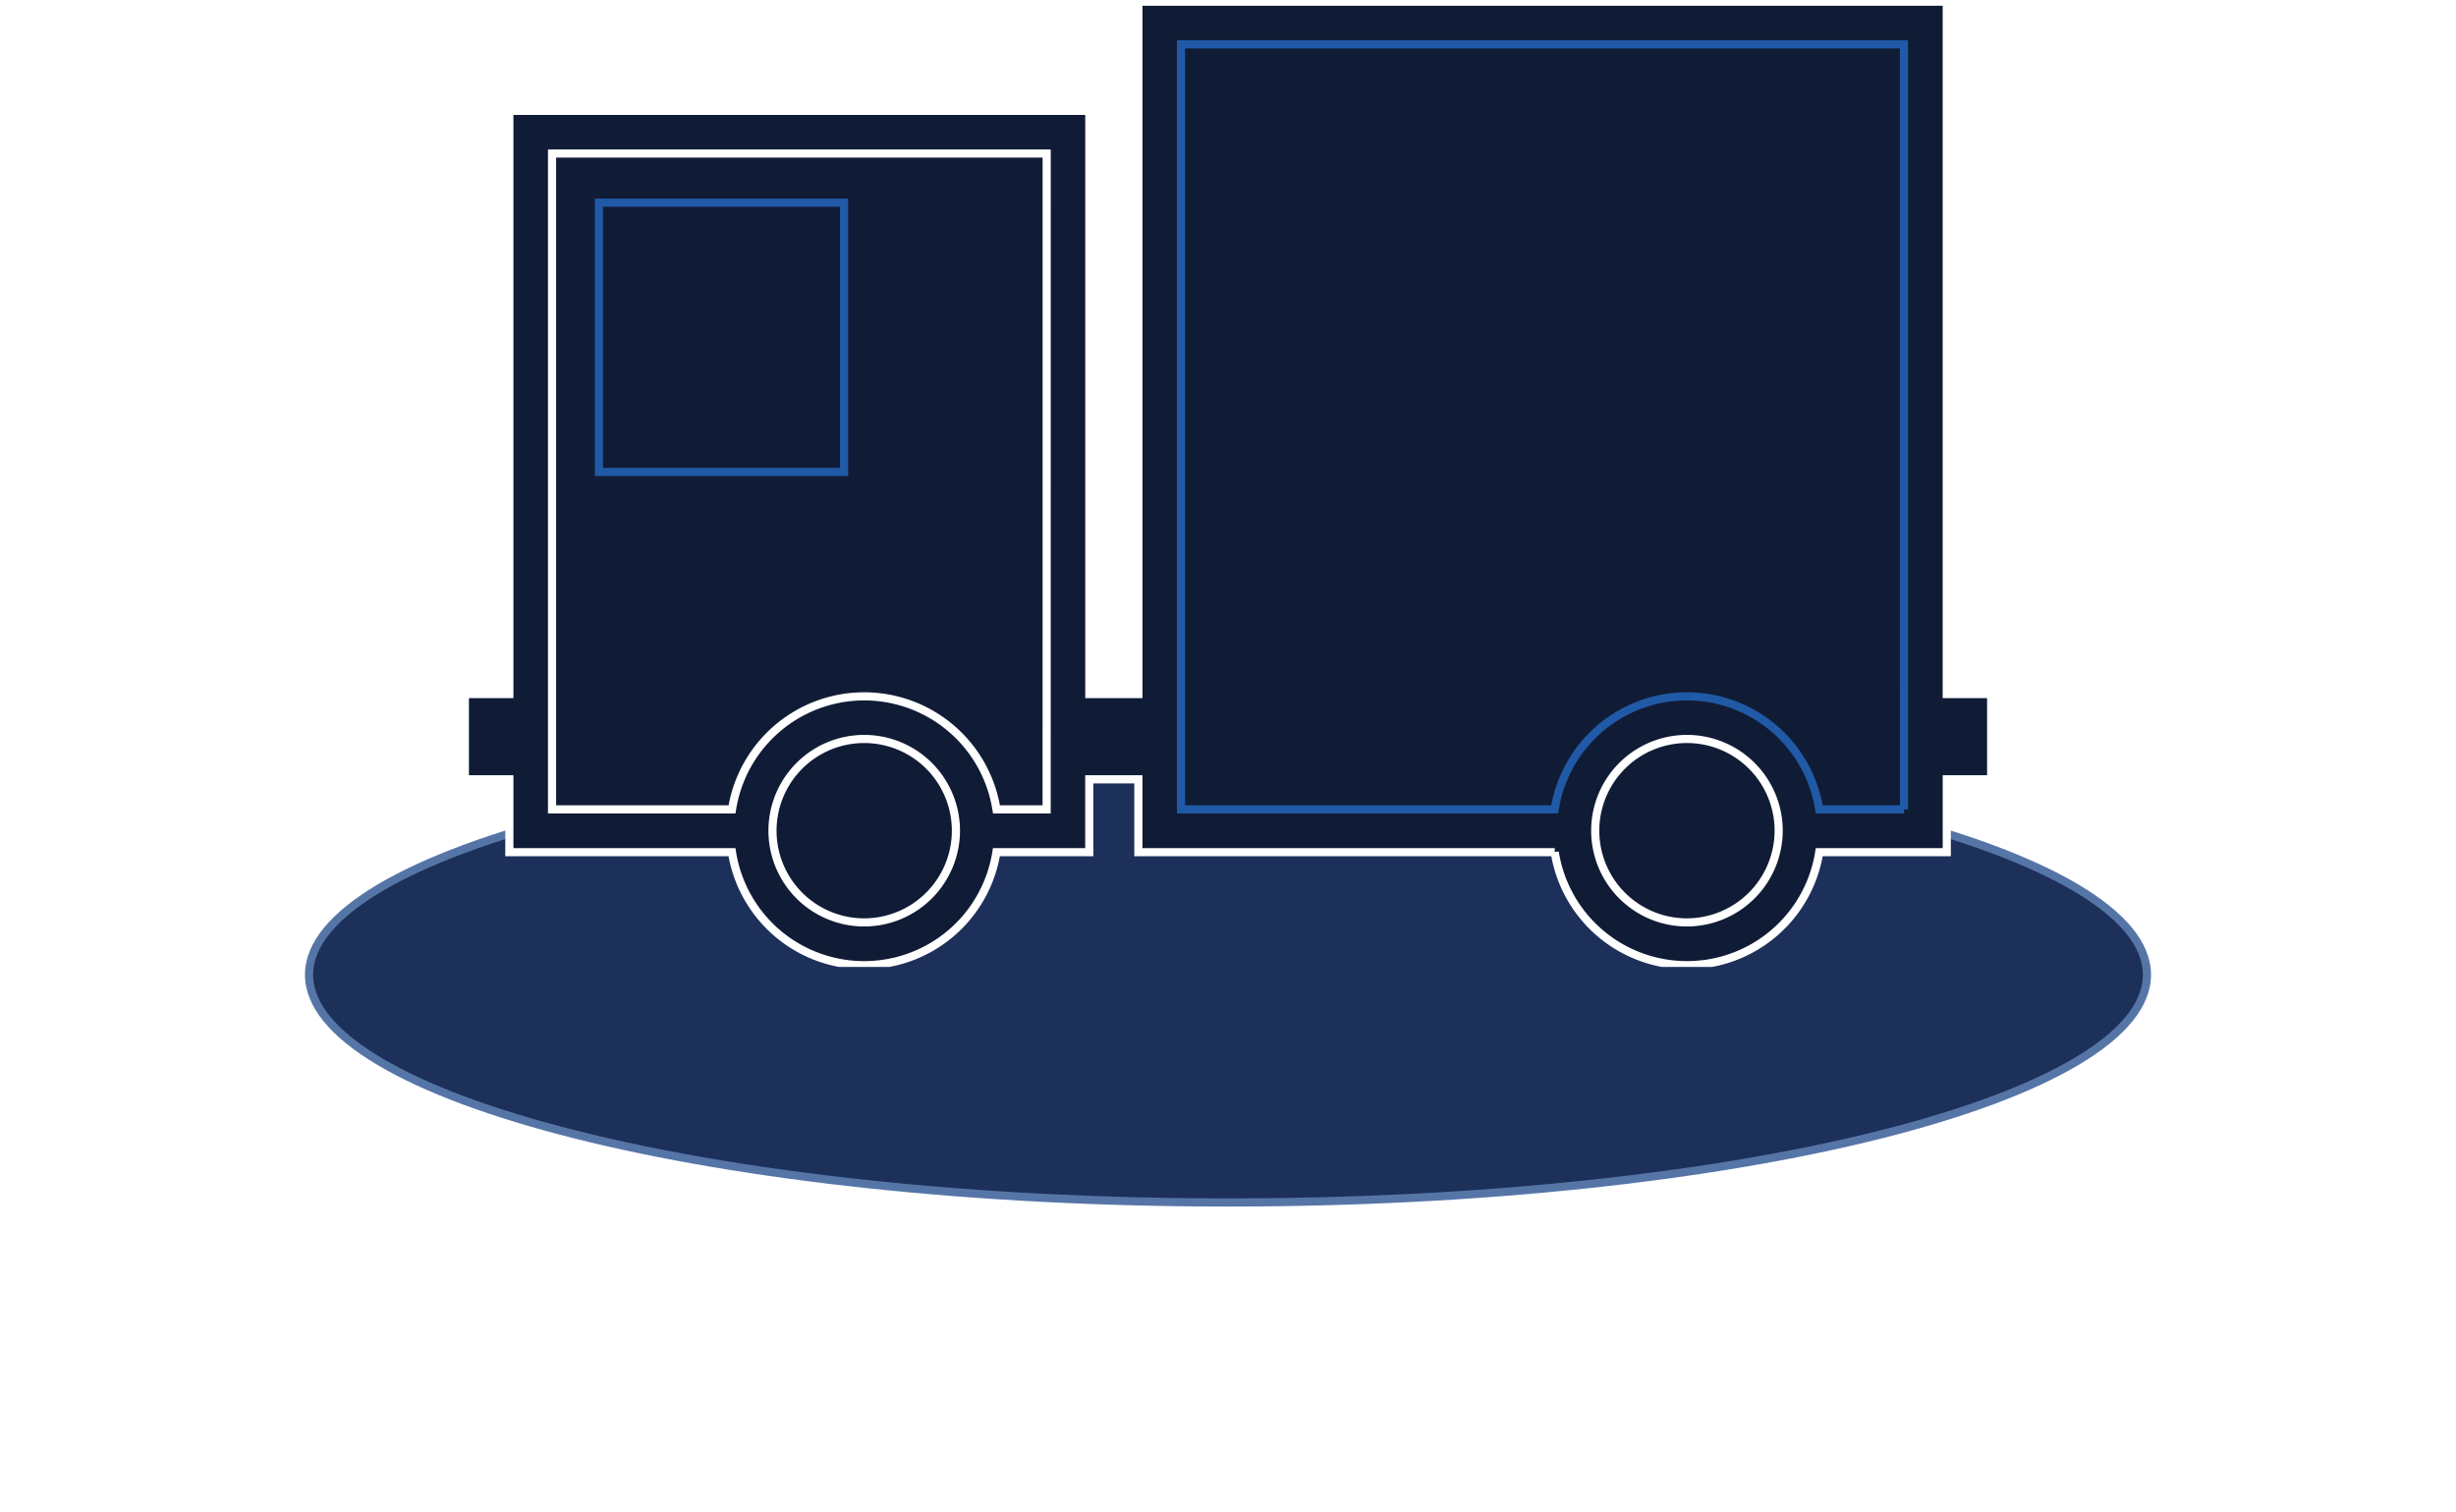
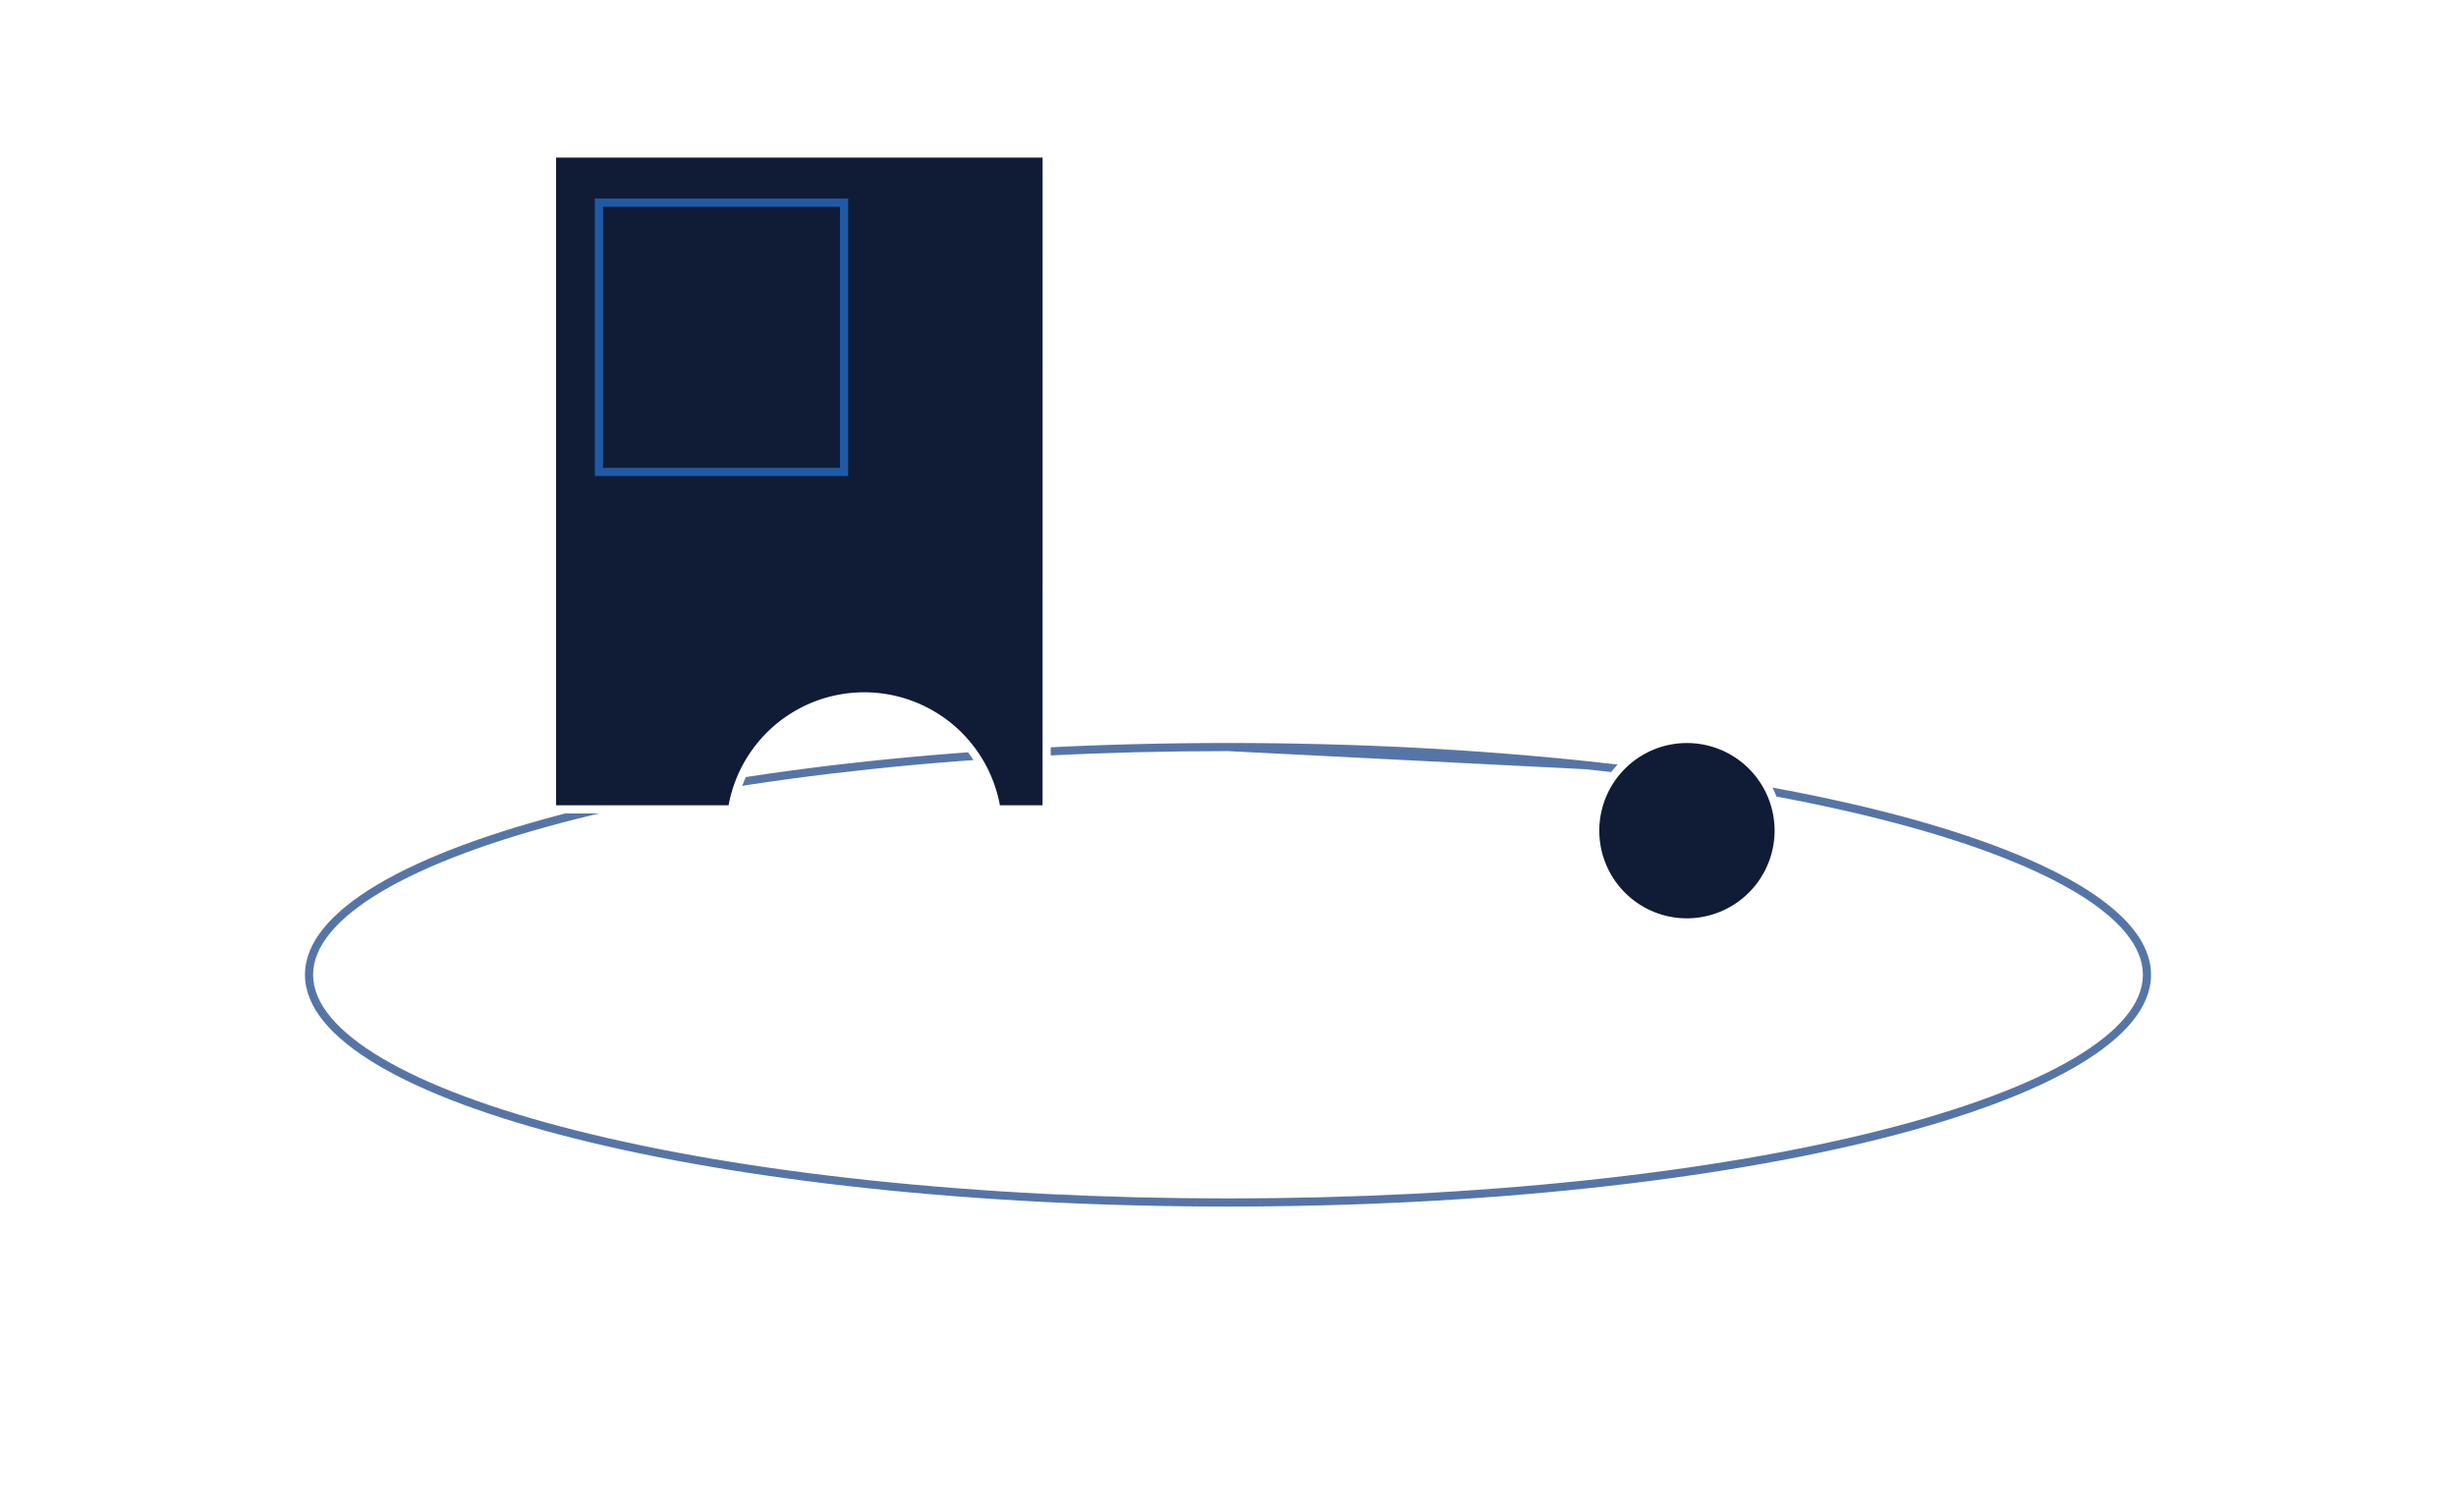
<svg xmlns="http://www.w3.org/2000/svg" width="302" height="185.855" viewBox="0 0 302 185.855">
  <defs>
    <filter id="Path_131" x="0" y="53.855" width="302" height="132" filterUnits="userSpaceOnUse">
      <feOffset dy="8" input="SourceAlpha" />
      <feGaussianBlur stdDeviation="12.5" result="blur" />
      <feFlood flood-color="#146df9" flood-opacity="0.553" />
      <feComposite operator="in" in2="blur" />
      <feComposite in="SourceGraphic" />
    </filter>
    <clipPath id="clip-path">
      <rect id="Rectangle_363" data-name="Rectangle 363" width="188.099" height="118.889" fill="#101c36" />
    </clipPath>
  </defs>
  <g id="Group_299" data-name="Group 299" transform="translate(522.5 -1231.555)">
    <g transform="matrix(1, 0, 0, 1, -522.5, 1231.56)" filter="url(#Path_131)">
      <g id="Path_131-2" data-name="Path 131" transform="translate(37.5 83.35)" fill="#1c3059">
-         <path d="M 113.5 56.5 C 98.195 56.5 83.349 55.747 69.373 54.263 C 55.881 52.83 43.766 50.779 33.365 48.168 C 22.988 45.562 14.85 42.533 9.175 39.164 C 6.328 37.474 4.148 35.712 2.694 33.928 C 1.238 32.142 0.5 30.316 0.5 28.5 C 0.5 26.684 1.238 24.858 2.694 23.072 C 4.148 21.288 6.328 19.526 9.175 17.836 C 14.85 14.467 22.988 11.438 33.365 8.832 C 43.766 6.221 55.881 4.17 69.373 2.737 C 83.349 1.253 98.195 0.5 113.5 0.5 C 128.805 0.5 143.651 1.253 157.627 2.737 C 171.119 4.17 183.234 6.221 193.635 8.832 C 204.012 11.438 212.15 14.467 217.825 17.836 C 220.672 19.526 222.852 21.288 224.307 23.072 C 225.762 24.858 226.5 26.684 226.5 28.5 C 226.5 30.316 225.762 32.142 224.307 33.928 C 222.852 35.712 220.672 37.474 217.825 39.164 C 212.15 42.533 204.012 45.562 193.635 48.168 C 183.234 50.779 171.119 52.83 157.627 54.263 C 143.651 55.747 128.805 56.5 113.5 56.5 Z" stroke="none" />
-         <path d="M 113.5 1 C 98.213 1 83.384 1.752 69.426 3.234 C 55.957 4.665 43.865 6.711 33.487 9.317 C 12.841 14.502 1 21.493 1 28.5 C 1 35.507 12.841 42.498 33.487 47.683 C 43.865 50.289 55.957 52.335 69.426 53.766 C 83.384 55.248 98.213 56 113.5 56 C 128.787 56 143.616 55.248 157.574 53.766 C 171.043 52.335 183.135 50.289 193.513 47.683 C 214.159 42.498 226 35.507 226 28.5 C 226 21.493 214.159 14.502 193.513 9.317 C 183.135 6.711 171.043 4.665 157.574 3.234 C 143.616 1.752 128.787 1 113.5 1 M 113.5 0 C 176.184 0 227 12.76 227 28.5 C 227 44.24 176.184 57 113.5 57 C 50.816 57 0 44.24 0 28.5 C 0 12.76 50.816 0 113.5 0 Z" stroke="none" fill="#5675a7" />
+         <path d="M 113.5 1 C 98.213 1 83.384 1.752 69.426 3.234 C 55.957 4.665 43.865 6.711 33.487 9.317 C 12.841 14.502 1 21.493 1 28.5 C 1 35.507 12.841 42.498 33.487 47.683 C 43.865 50.289 55.957 52.335 69.426 53.766 C 83.384 55.248 98.213 56 113.5 56 C 128.787 56 143.616 55.248 157.574 53.766 C 171.043 52.335 183.135 50.289 193.513 47.683 C 214.159 42.498 226 35.507 226 28.5 C 226 21.493 214.159 14.502 193.513 9.317 C 183.135 6.711 171.043 4.665 157.574 3.234 M 113.5 0 C 176.184 0 227 12.76 227 28.5 C 227 44.24 176.184 57 113.5 57 C 50.816 57 0 44.24 0 28.5 C 0 12.76 50.816 0 113.5 0 Z" stroke="none" fill="#5675a7" />
      </g>
    </g>
    <g id="Group_298" data-name="Group 298" transform="translate(-465.549 1231.555)">
      <g id="Group_298-2" data-name="Group 298" clip-path="url(#clip-path)">
-         <path id="Path_131-3" data-name="Path 131" d="M182.715,85.628V.5H83.32V85.628H77.283V13.918H5.969v71.71H.5V96.111H5.969v8.956H33.343a16.459,16.459,0,0,0,32.517,0H77.278V96.111h6.037v8.956h51.2a16.464,16.464,0,0,0,32.525,0h15.681V96.111h5.456V85.628Z" transform="translate(-0.288 -0.288)" fill="#101c36" stroke="#fff" stroke-miterlimit="10" stroke-width="1" />
-         <path id="Path_132" data-name="Path 132" d="M100.806,236.419a11.278,11.278,0,1,1,11.278-11.278A11.293,11.293,0,0,1,100.806,236.419Z" transform="translate(-51.49 -123.002)" fill="#101c36" stroke="#fff" stroke-miterlimit="10" stroke-width="1" />
        <path id="Path_133" data-name="Path 133" d="M86.542,125.071H80.374a16.461,16.461,0,0,0-32.52,0H25.722V44.426H86.548Z" transform="translate(-14.794 -25.551)" fill="#101c36" stroke="#fff" stroke-miterlimit="10" stroke-width="1" />
        <path id="Path_134" data-name="Path 134" d="M338.926,236.419A11.278,11.278,0,1,1,350.2,225.141,11.3,11.3,0,0,1,338.926,236.419Z" transform="translate(-188.439 -123.002)" fill="#101c36" stroke="#fff" stroke-miterlimit="10" stroke-width="1" />
-         <path id="Path_135" data-name="Path 135" d="M296.674,106.9H286.243a16.464,16.464,0,0,0-32.525,0H207.767V12.837h88.9V106.9Z" transform="translate(-119.496 -7.383)" fill="#101c36" stroke="#205aa7" stroke-miterlimit="10" stroke-width="1" />
        <rect id="Rectangle_362" data-name="Rectangle 362" width="30.144" height="33.111" transform="translate(16.694 24.916)" fill="#101c36" stroke="#205aa7" stroke-miterlimit="10" stroke-width="1" />
      </g>
    </g>
  </g>
</svg>